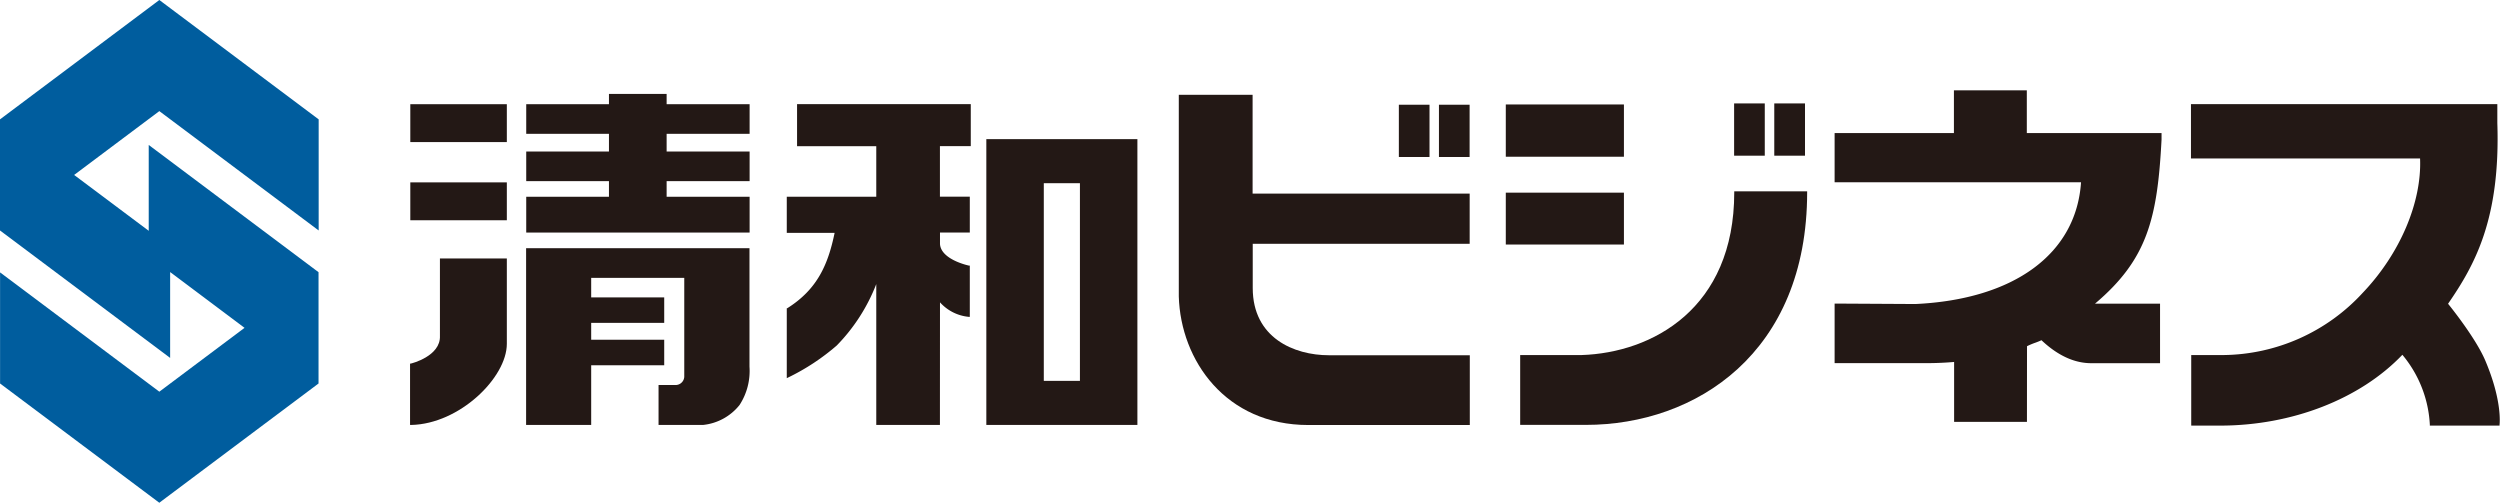
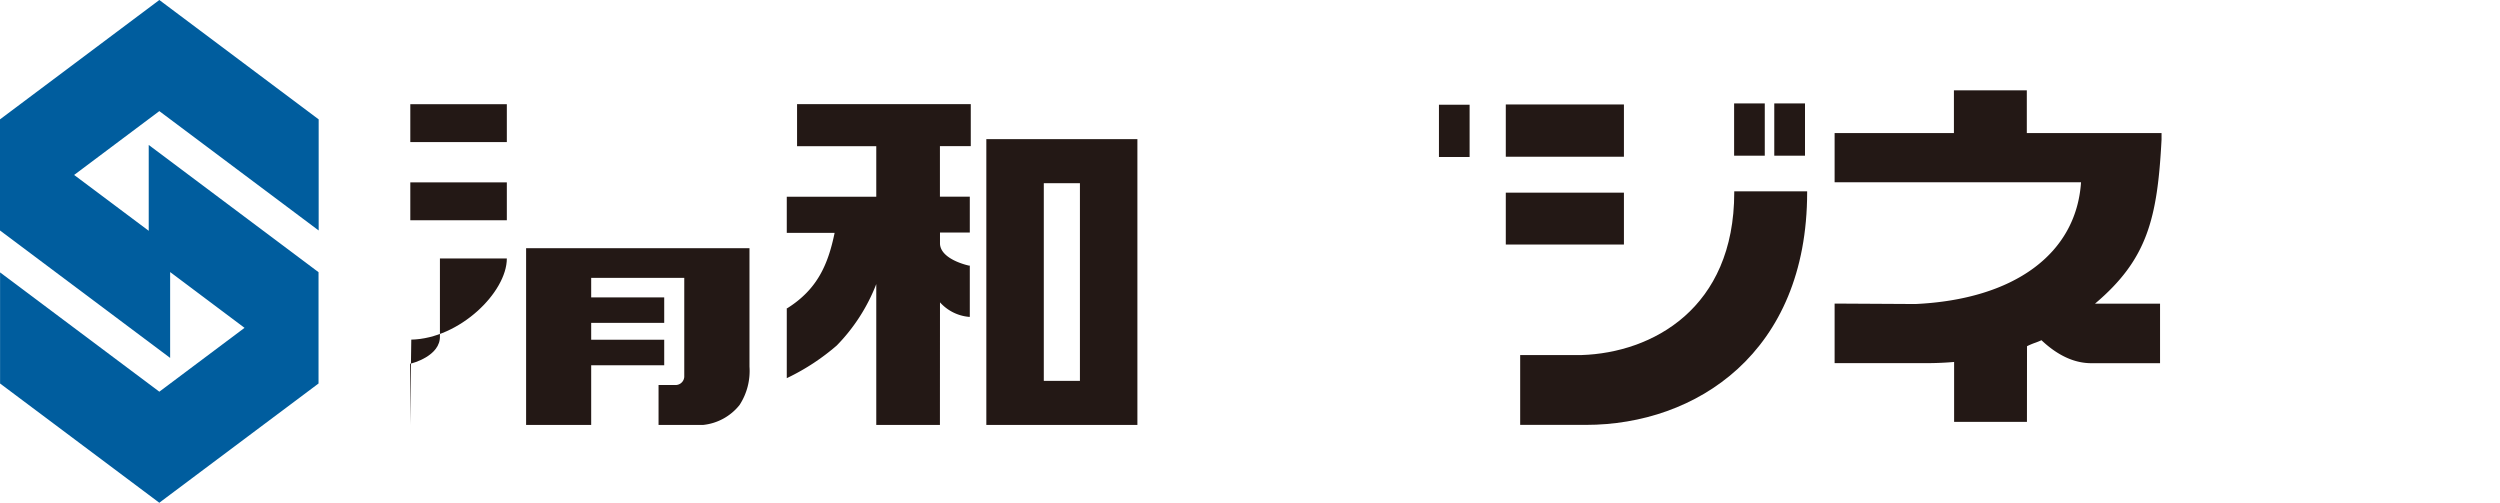
<svg xmlns="http://www.w3.org/2000/svg" viewBox="0 0 384.1 77.26">
  <defs>
    <style>.cls-1{fill:#231815;}.cls-2{fill:#005d9e;}</style>
  </defs>
  <g id="レイヤー_2" data-name="レイヤー 2">
    <g id="レイヤー_1-2" data-name="レイヤー 1">
      <rect class="cls-1" x="63.04" y="16.01" width="14.83" height="5.82" />
      <rect class="cls-1" x="63.04" y="28.02" width="14.83" height="5.82" />
-       <polygon class="cls-1" points="115.17 35.73 80.85 35.73 80.85 30.23 93.56 30.23 93.56 27.83 80.85 27.83 80.85 23.28 93.56 23.28 93.56 20.56 80.85 20.56 80.85 16.01 93.56 16.01 93.56 14.43 102.42 14.43 102.42 16.01 115.17 16.01 115.17 20.56 102.42 20.56 102.42 23.28 115.17 23.28 115.17 27.83 102.42 27.83 102.42 30.23 115.17 30.23 115.17 35.73" />
-       <path class="cls-1" d="M63,65.29V55.86l.11,0c.05,0,4.63-1.12,4.48-4.28V39.71H77.87V52.82c0,5.19-7.26,12.31-14.68,12.47Z" />
+       <path class="cls-1" d="M63,65.29V55.86l.11,0c.05,0,4.63-1.12,4.48-4.28V39.71H77.87c0,5.19-7.26,12.31-14.68,12.47Z" />
      <path class="cls-1" d="M108,65.29h-6.82V59.15h2.72a1.33,1.33,0,0,0,1.23-1.38V42.69H90.83v3h11.22v3.92H90.83V52.2h11.22v3.92H90.83v9.17h-10V38.13h34.32v18.2a9.57,9.57,0,0,1-1.53,5.9A8.25,8.25,0,0,1,108,65.29Z" />
      <path class="cls-1" d="M144.41,65.29h-9.78V43.65a27.9,27.9,0,0,1-6.07,9.43A34,34,0,0,1,121.09,58l-.21.1V47.36l.07,0c4.64-2.91,6.28-6.74,7.28-11.58h-7.35V30.23h13.75V22.46H122.46V16h26.69v6.45h-4.74v7.77H149v5.51h-4.58v1.75c.14,2.43,4.42,3.32,4.46,3.33l.12,0v7.87l-.17,0a6.79,6.79,0,0,1-4.41-2.23Z" />
      <path class="cls-1" d="M174.75,65.29H151.54V21.38h23.21Zm-14.38-6.77h5.55V28.15h-5.55Z" />
-       <path class="cls-1" d="M225.82,65.3H201c-12.68,0-19.6-9.93-19.89-19.74v-31h11.34V29.74h33.35v7.72H192.47v6.8c0,7.62,6.31,10.32,11.71,10.32h21.64Z" />
-       <rect class="cls-1" x="214.92" y="16.09" width="4.71" height="8.03" />
      <rect class="cls-1" x="221.08" y="16.09" width="4.71" height="8.03" />
      <rect class="cls-1" x="266.43" y="15.89" width="4.71" height="8.03" />
      <rect class="cls-1" x="272.6" y="15.89" width="4.72" height="8.03" />
      <rect class="cls-1" x="231.35" y="16.05" width="18.15" height="8.03" />
      <rect class="cls-1" x="231.35" y="29.6" width="18.15" height="7.97" />
      <path class="cls-1" d="M243.61,65.28H233.56V54.55H243c10.82-.35,23.45-7.11,23.45-25V29.4h11.2v.14c0,24.69-17.09,35.74-34,35.74" />
      <path class="cls-1" d="M311.42,64.82H300.23v-.15l0-9.06c-.92.09-2.65.18-3.85.18H281.87V46.64l12.42.07C309.46,46,319,39,319.73,28H281.87V20.44H300.2V13.88h11.2v6.56h20.7v1c-.63,12.18-2.2,18.44-10.23,25.22h10v9.14H321.29c-2.58,0-5.15-1.18-7.64-3.53-.27.13-.58.25-.9.37a11.22,11.22,0,0,0-1.32.55Z" />
-       <path class="cls-1" d="M336.66,65.38V54.55h5A29.47,29.47,0,0,0,363,45c5.73-6,9.1-13.92,8.82-20.65h-35.2V16h47.07v2.89c.49,14.74-3.46,21.82-7.57,27.78.55.68,4.29,5.36,5.72,8.73,2.62,6.18,2.21,9.71,2.19,9.86v.13H373.32v-.14a18.18,18.18,0,0,0-4.22-10.74c-6.51,6.82-17,10.88-28,10.88h-4.4Z" />
      <polygon class="cls-2" points="24.48 17.07 48.96 35.41 48.96 18.34 24.48 0 24.48 0 0 18.34 0 18.34 0 18.34 0 35.41 26.14 54.99 26.14 41.8 37.57 50.37 24.48 60.18 0.01 41.85 0.01 58.92 24.46 77.23 24.46 77.26 24.48 77.25 24.49 77.26 24.49 77.23 48.94 58.92 48.94 58.89 48.94 58.89 48.94 41.82 22.85 22.27 22.85 35.46 11.39 26.88 24.48 17.07 24.48 17.07" />
    </g>
  </g>
</svg>